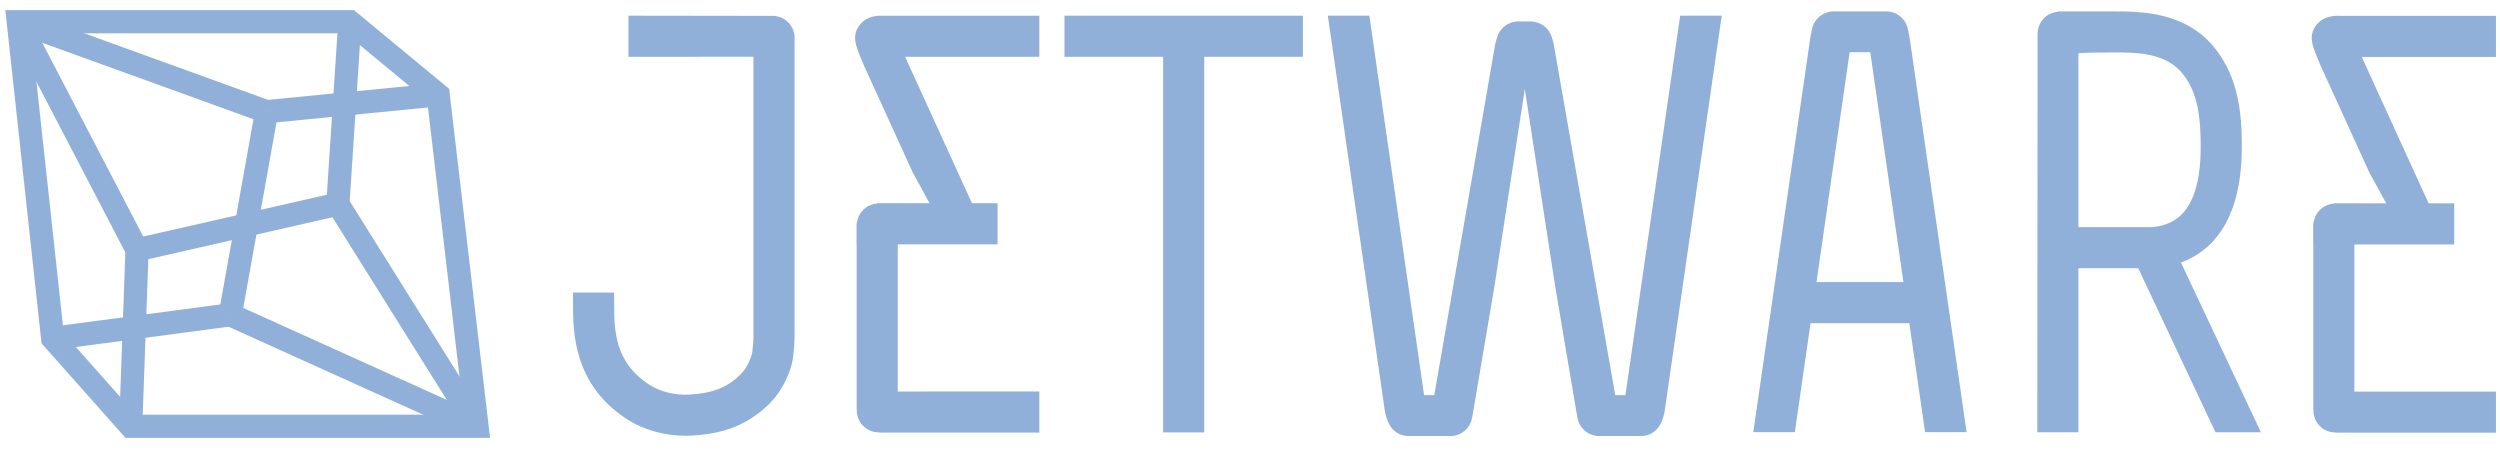
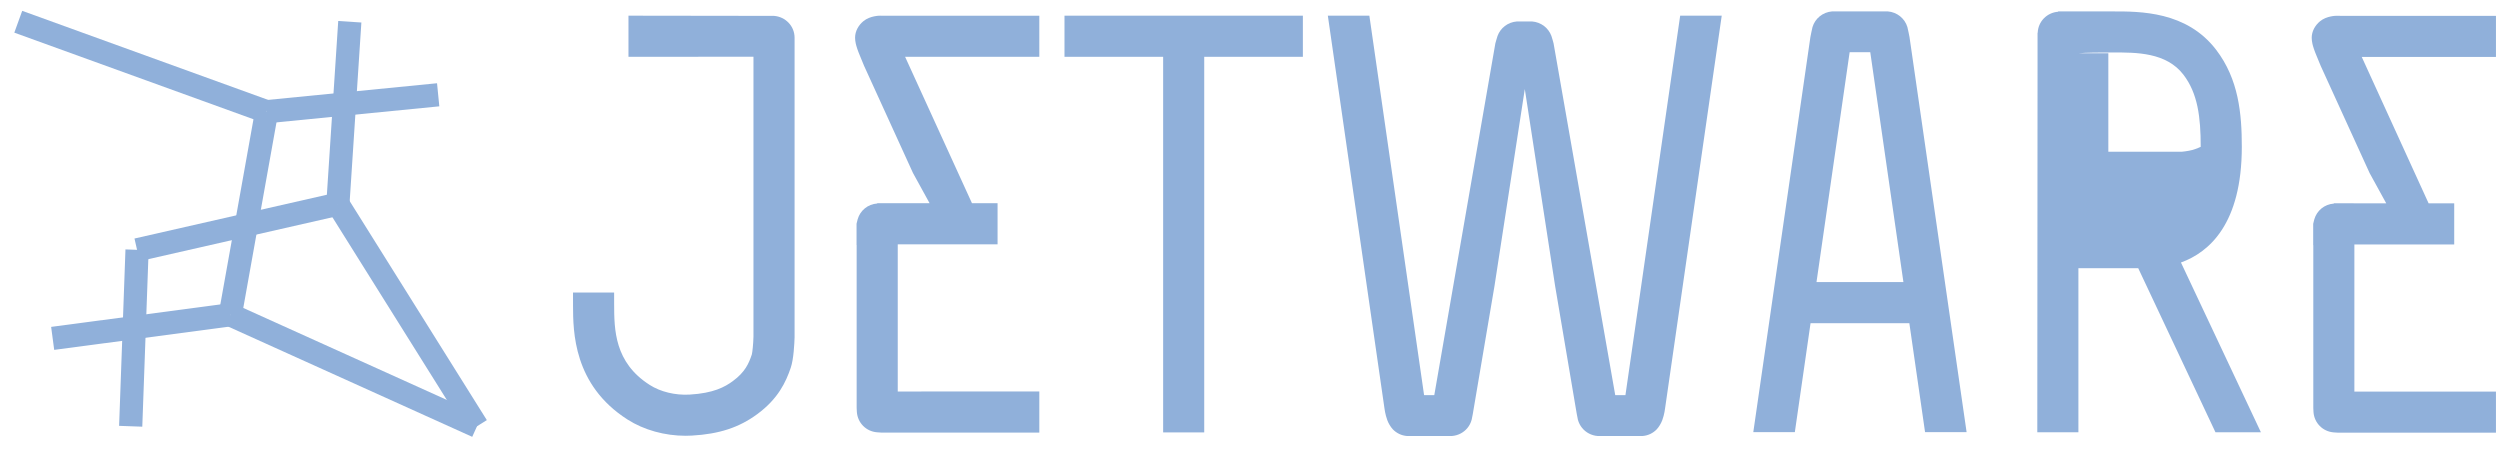
<svg xmlns="http://www.w3.org/2000/svg" version="1.1" id="Layer_1" x="0px" y="0px" width="516.375px" height="94px" viewBox="0 0 516.375 94" enable-background="new 0 0 516.375 94" xml:space="preserve">
  <g>
    <g>
      <g>
-         <polygon fill="none" stroke="#90B0DA" stroke-width="4.791" stroke-miterlimit="10" points="3.772,4.492 10.879,69.893      26.996,88.045 98.524,88.045 90.505,19.579 72.252,4.492    " />
        <line fill="none" stroke="#90B0DA" stroke-width="4.791" stroke-miterlimit="10" x1="3.772" y1="4.492" x2="55.07" y2="23.068" />
        <line fill="none" stroke="#90B0DA" stroke-width="4.791" stroke-miterlimit="10" x1="55.07" y1="23.068" x2="90.505" y2="19.579" />
        <line fill="none" stroke="#90B0DA" stroke-width="4.791" stroke-miterlimit="10" x1="55.07" y1="23.068" x2="47.561" y2="65.022" />
        <line fill="none" stroke="#90B0DA" stroke-width="4.791" stroke-miterlimit="10" x1="47.561" y1="65.022" x2="10.879" y2="69.893" />
        <line fill="none" stroke="#90B0DA" stroke-width="4.791" stroke-miterlimit="10" x1="98.524" y1="88.045" x2="47.561" y2="65.022" />
      </g>
      <g>
-         <line fill="none" stroke="#90B0DA" stroke-width="4.791" stroke-miterlimit="10" x1="3.772" y1="4.492" x2="28.309" y2="51.603" />
        <line fill="none" stroke="#90B0DA" stroke-width="4.791" stroke-miterlimit="10" x1="28.309" y1="51.603" x2="26.996" y2="88.045" />
        <line fill="none" stroke="#90B0DA" stroke-width="4.791" stroke-miterlimit="10" x1="72.252" y1="4.492" x2="69.79" y2="42.161" />
        <line fill="none" stroke="#90B0DA" stroke-width="4.791" stroke-miterlimit="10" x1="69.79" y1="42.161" x2="98.524" y2="88.045" />
        <line fill="none" stroke="#90B0DA" stroke-width="4.791" stroke-miterlimit="10" x1="28.309" y1="51.603" x2="69.79" y2="42.161" />
      </g>
    </g>
    <g>
      <g>
        <path fill="#90B0DA" d="M394.412,7.676c-0.06-0.234-0.314-1.682-0.438-2.078c-0.529-1.783-2.13-3.095-4.061-3.244h-5.717h-0.047     h-5.718c-1.932,0.149-3.531,1.461-4.061,3.244c-0.121,0.396-0.378,1.844-0.437,2.078L362.143,89.26h8.581l3.247-22.505h20.405     l3.247,22.505h8.58L394.412,7.676z M375.197,58.261l6.847-47.481h4.259l6.847,47.481H375.197z" />
      </g>
      <polygon fill="#90B0DA" points="269.108,3.239 219.871,3.239 219.871,11.734 240.248,11.734 240.248,89.313 248.732,89.313     248.732,11.734 269.108,11.734   " />
      <path fill="#90B0DA" d="M164.12,7.795c0-2.414-1.878-4.334-4.248-4.514l-30.061-0.042v8.496l25.817-0.017v57.819    c-0.033,1.449-0.214,3.228-0.34,3.685c-0.615,1.834-1.376,3.63-3.929,5.499c-1.652,1.219-4.007,2.497-8.912,2.781    c-2.974,0.175-6.043-0.576-8.25-1.995c-7.31-4.651-7.329-11.454-7.346-16.701l-0.004-2.381h-8.492l0.004,2.689    c0.021,5.325,0.051,16.408,11.274,23.551c3.374,2.155,7.678,3.344,11.986,3.344c0.438,0,0.87-0.009,1.297-0.039    c5.605-0.312,9.753-1.672,13.469-4.412c4.34-3.182,5.945-6.648,6.949-9.62c0.596-1.768,0.741-4.895,0.786-6.271V15.496l0,0V8.01    C164.12,8.01,164.12,7.87,164.12,7.795z" />
      <path fill="#90B0DA" d="M347.04,3.239l-11.307,78.38h-2.106L320.889,8.952c-0.047-0.155-0.273-1.048-0.444-1.519    c-0.604-1.659-2.145-2.854-3.981-2.997h-3.17c-1.841,0.143-3.38,1.338-3.98,2.997c-0.164,0.47-0.395,1.363-0.448,1.519    l-12.615,72.667h-2.106l-11.304-78.38h-8.577l11.691,81.075c0,0,0.146,1.28,0.593,2.477c0.229,0.636,0.686,1.398,1.127,1.873    c0.754,0.789,1.779,1.306,2.939,1.394h9.268c1.305-0.101,2.453-0.724,3.219-1.661c0.404-0.492,0.702-1.072,0.868-1.706    c0.093-0.354,0.379-1.927,0.409-2.211l4.311-25.433l6.256-40.651l6.262,40.674l4.297,25.41c0.041,0.284,0.319,1.857,0.408,2.211    c0.171,0.634,0.471,1.214,0.873,1.706c0.77,0.938,1.919,1.561,3.216,1.661h9.269c1.154-0.088,2.19-0.604,2.938-1.394    c0.445-0.475,0.896-1.237,1.131-1.873c0.445-1.196,0.584-2.477,0.584-2.477l11.697-81.075H347.04z" />
      <g>
-         <path fill="#90B0DA" d="M429.294,55.403h12.36l15.951,33.883h9.385L450.477,54.22c5.874-2.132,12.57-8.031,12.57-23.892     c0-6.813-0.64-13.969-5.318-20.063c-6.096-7.943-15.646-7.916-21.424-7.906H436.3h-0.664h-10.53v0.066     c-2.317,0.177-4.134,2.017-4.217,4.35h-0.033v6.796l-0.052,75.716h8.49V55.403z M429.294,11.005     c1.568-0.162,4.7-0.162,6.342-0.162h0.686c4.989-0.029,11.131-0.021,14.667,4.583c2.962,3.867,3.568,8.75,3.568,14.902     c0,8.34-2.074,13.583-6.183,15.575c-0.352,0.177-0.622,0.265-1.103,0.451c-0.773,0.304-1.893,0.472-2.813,0.564h-15.164V11.005z" />
+         <path fill="#90B0DA" d="M429.294,55.403h12.36l15.951,33.883h9.385L450.477,54.22c5.874-2.132,12.57-8.031,12.57-23.892     c0-6.813-0.64-13.969-5.318-20.063c-6.096-7.943-15.646-7.916-21.424-7.906H436.3h-0.664h-10.53v0.066     c-2.317,0.177-4.134,2.017-4.217,4.35h-0.033v6.796l-0.052,75.716h8.49V55.403z M429.294,11.005     c1.568-0.162,4.7-0.162,6.342-0.162h0.686c4.989-0.029,11.131-0.021,14.667,4.583c2.962,3.867,3.568,8.75,3.568,14.902     c-0.352,0.177-0.622,0.265-1.103,0.451c-0.773,0.304-1.893,0.472-2.813,0.564h-15.164V11.005z" />
      </g>
      <path fill="#90B0DA" d="M214.671,3.25L182.59,3.254l-0.83-0.013c0,0-2.038-0.021-3.429,1.136    c-0.987,0.816-1.714,2.033-1.714,3.412c0,0.387,0.051,0.807,0.149,1.242c0.04,0.185,0.14,0.568,0.307,1.066    c0.297,0.894,0.731,1.823,1.404,3.505l10.097,22.124l3.433,6.25l-0.581,0.002L181.19,41.97v0.063    c-1.942,0.134-3.52,1.449-4.037,3.244c-0.089,0.301-0.234,0.934-0.234,0.934v4.399h0.022v33.629l0.042,0.855    c0.161,2.259,1.929,4.027,4.177,4.196l0.866,0.06h32.645v-8.49l-29.241,0.005V50.469h20.618v-8.496h-5.288l-13.81-30.235h27.721    V3.25z" />
      <path fill="#90B0DA" d="M515.541,3.271l-32.083,0.002l-0.83-0.011c0,0-2.037-0.023-3.431,1.136    c-0.984,0.816-1.713,2.031-1.713,3.414c0,0.385,0.056,0.804,0.15,1.238c0.038,0.185,0.141,0.57,0.306,1.066    c0.3,0.895,0.732,1.823,1.406,3.505l10.097,22.124l3.433,6.252l-0.579,0.002l-10.237-0.01v0.063    c-1.94,0.136-3.523,1.451-4.038,3.246c-0.088,0.3-0.233,0.934-0.233,0.934v4.399h0.023v33.631l0.041,0.854    c0.16,2.259,1.926,4.025,4.179,4.196l0.862,0.058h32.647v-8.488l-29.244,0.005V50.49h20.62v-8.498h-5.291l-13.808-30.235h27.723    V3.271z" />
    </g>
  </g>
</svg>